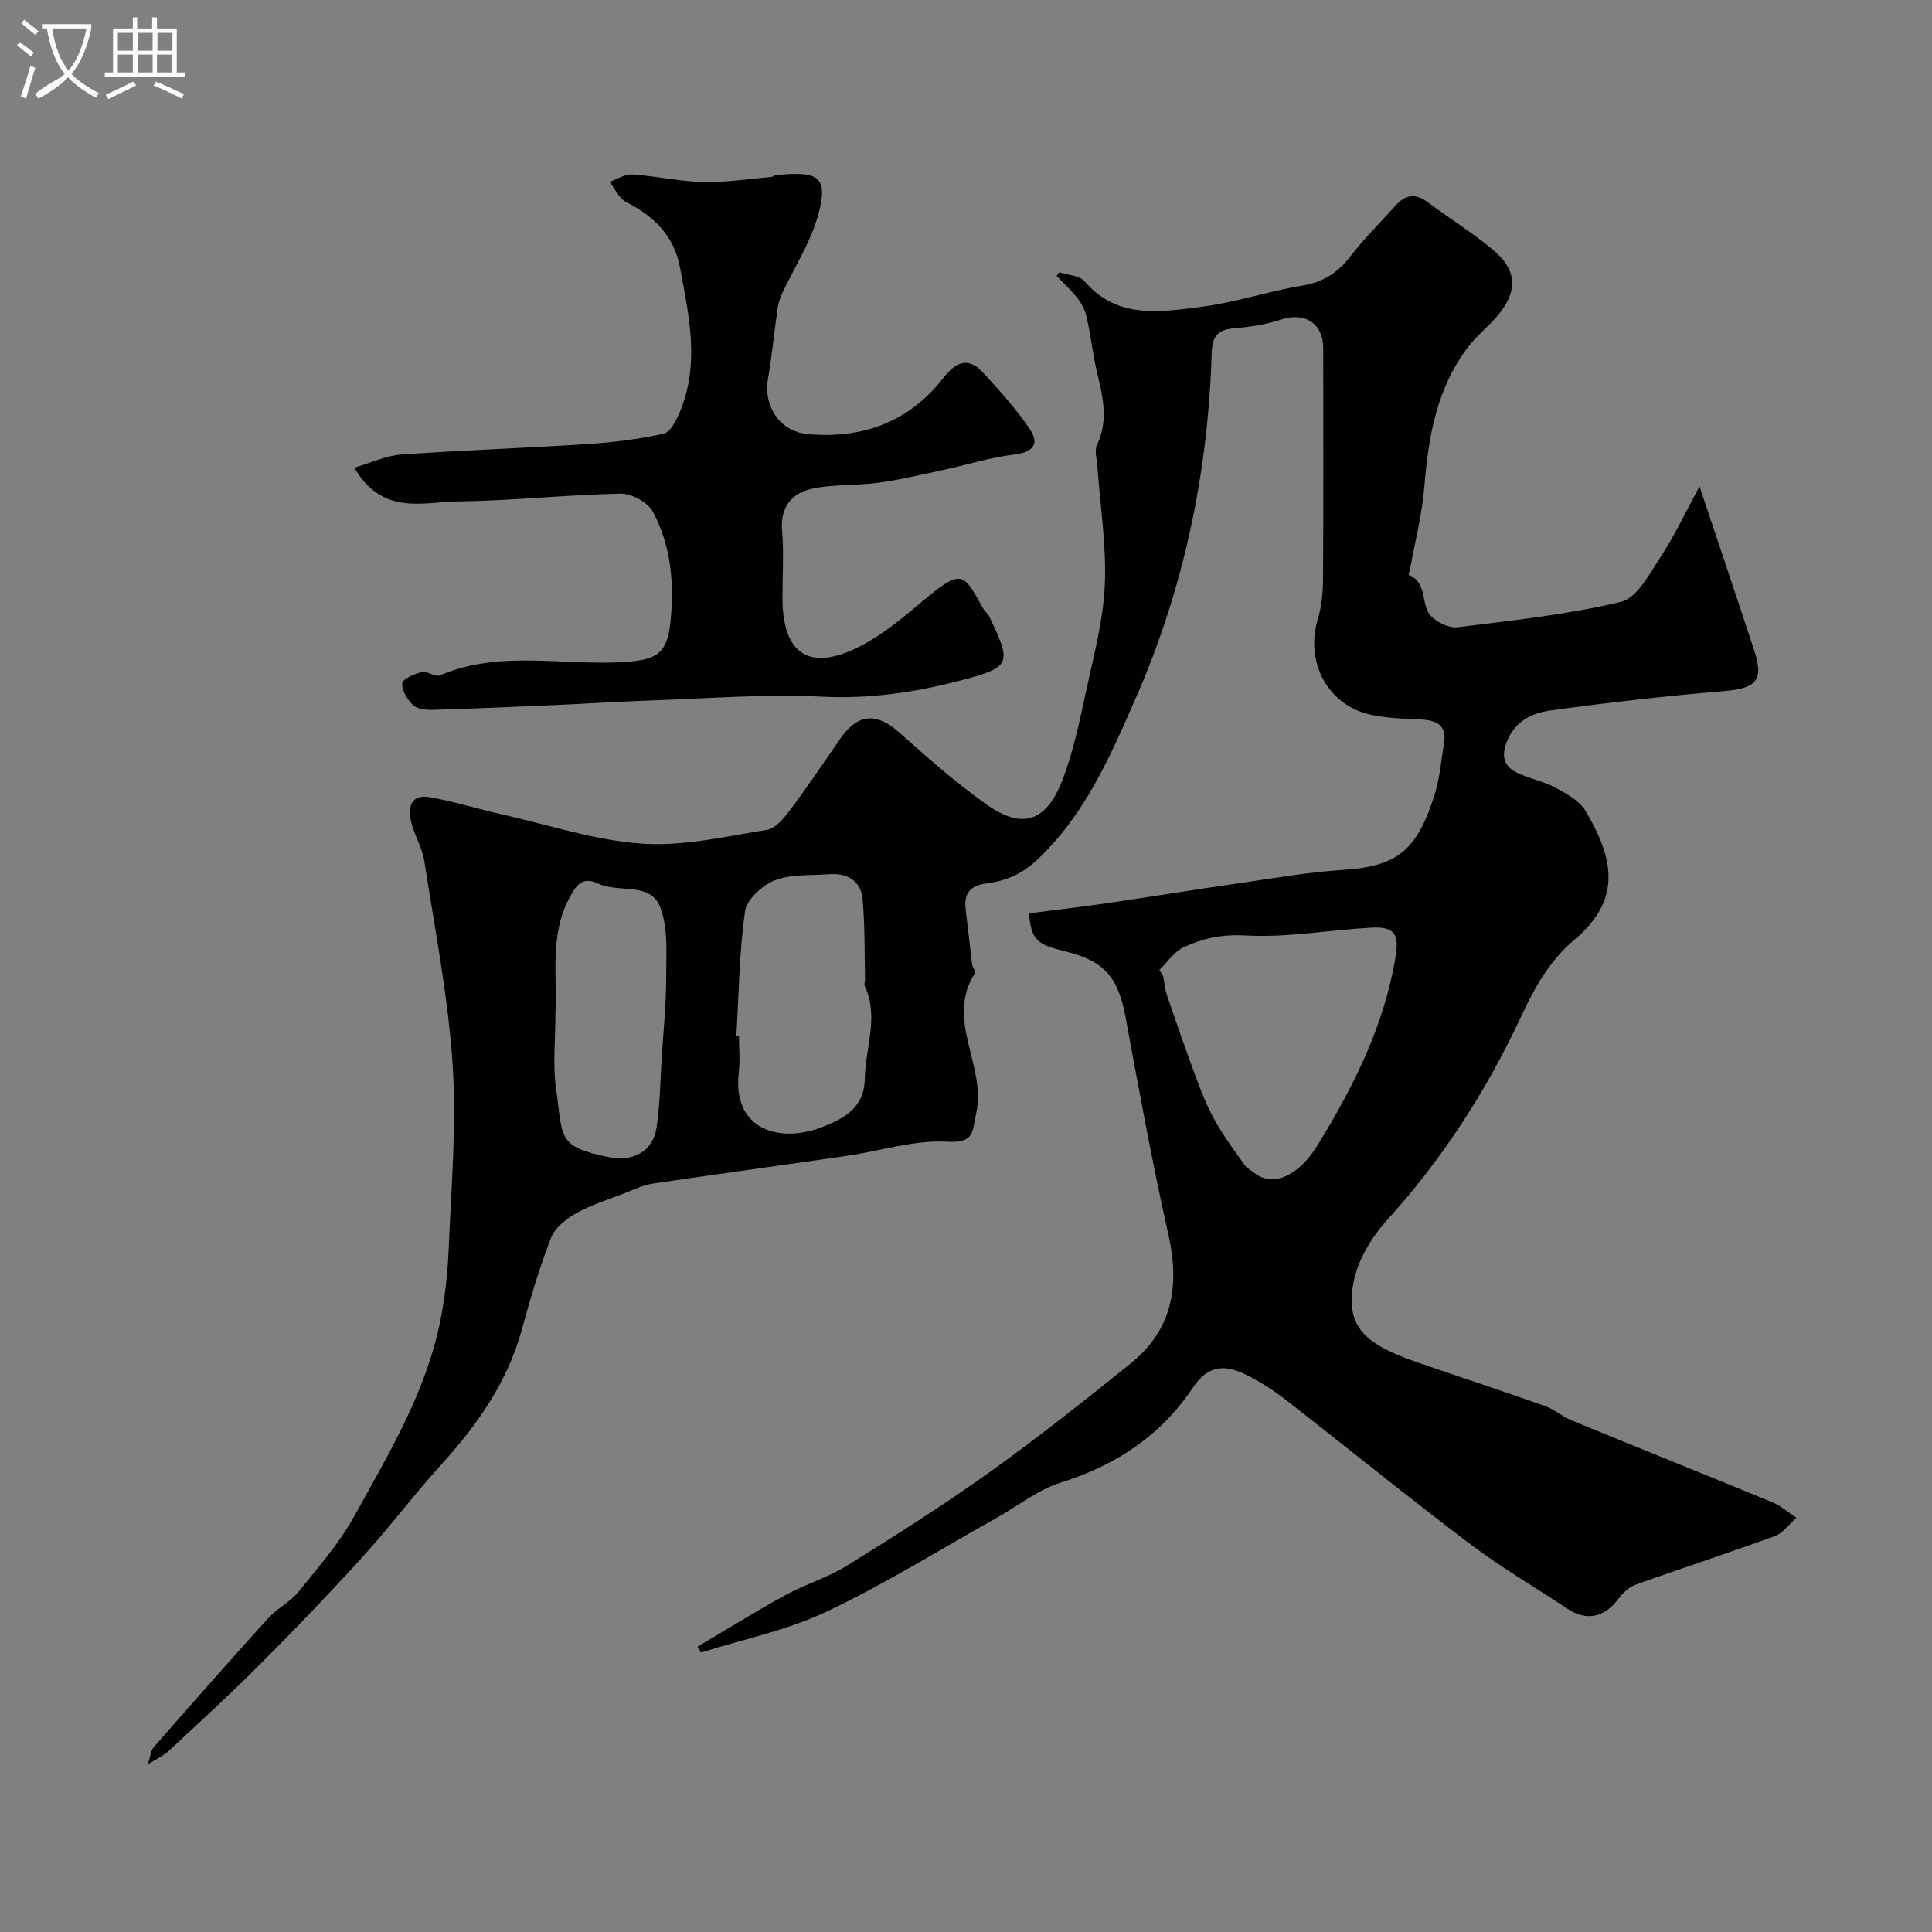
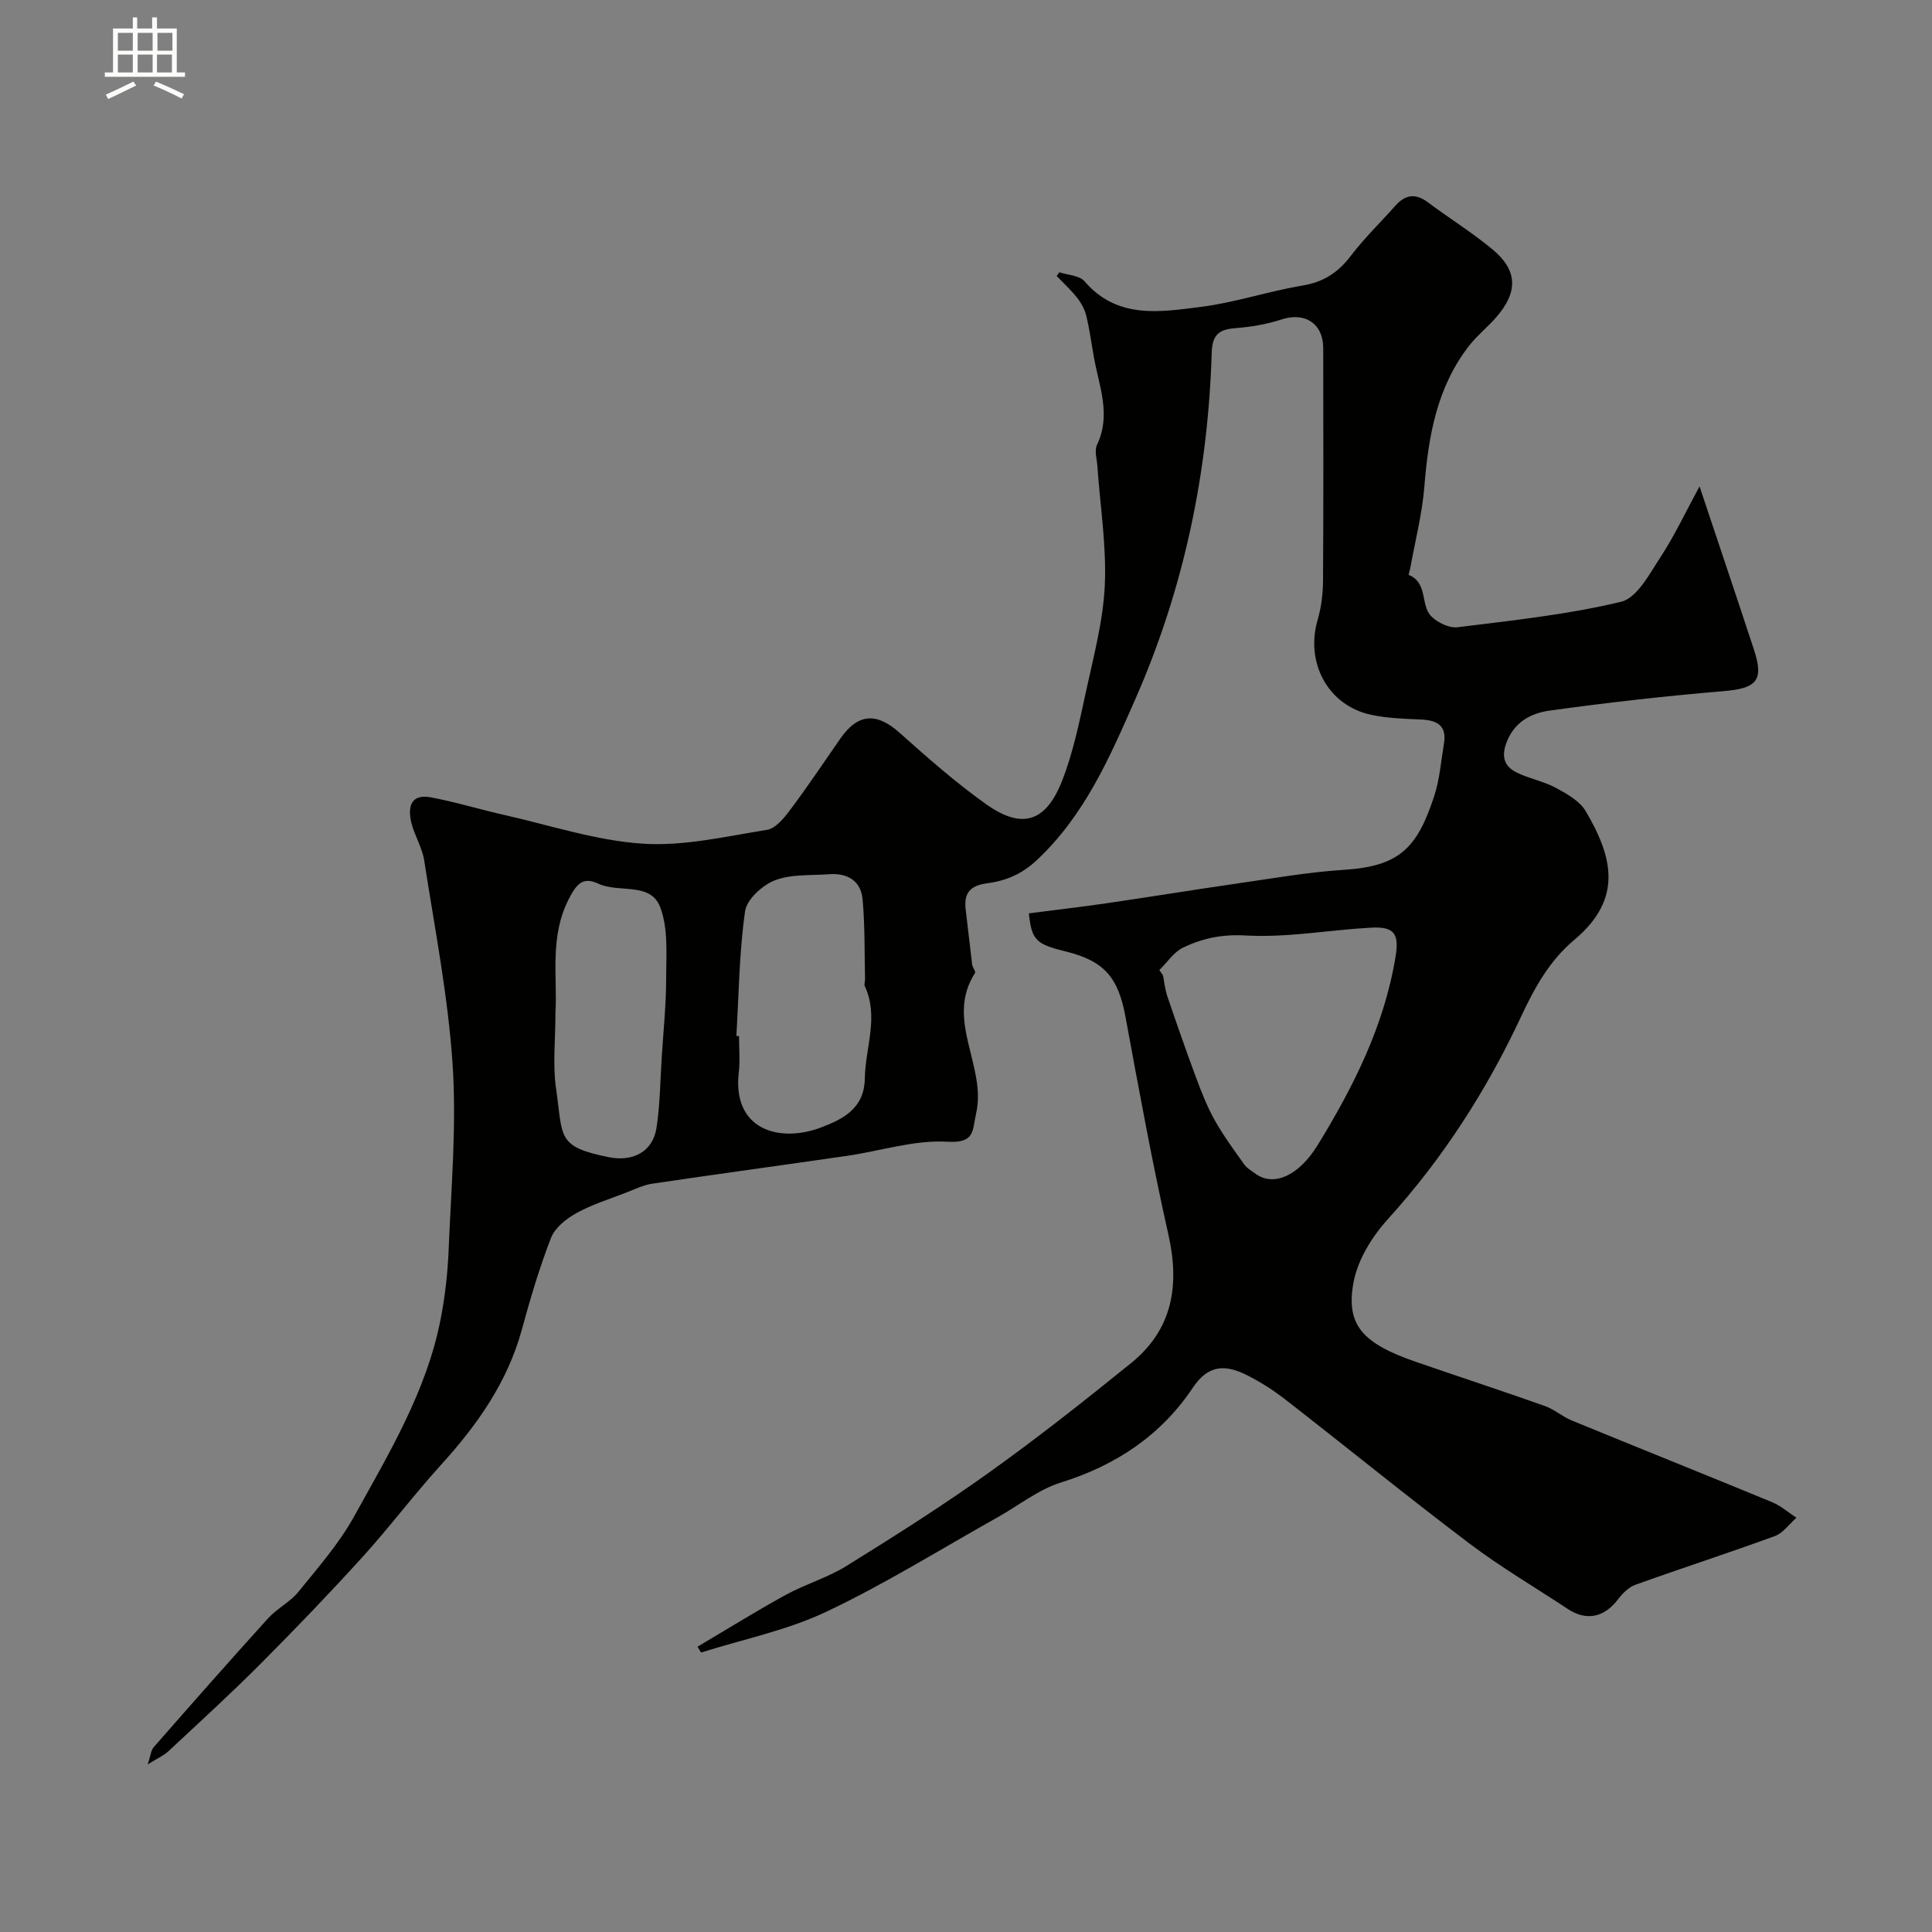
<svg xmlns="http://www.w3.org/2000/svg" enable-background="new 0 0 400 400" viewBox="0 0 400 400">
  <rect x="0" y="0" width="400" height="400" fill="#808080" stroke="none" />
-   <path d="m6.4 11.7c-1-.8-1.9-1.6-2.9-2.3l.6-.7c.9.7 1.9 1.4 2.9 2.2zm-2.1 8.3c.7-2.1 1.4-4.2 2-6.4.2.1.6.3 1 .4-.7 2.3-1.3 4.4-1.9 6.4zm3-12.8c-1.1-.9-2.1-1.7-2.9-2.4l.6-.7c1 .8 2 1.5 3 2.4zm1.4-1.3v-.9h10.2v.9c-.9 4.2-2.3 7.3-4.1 9.4 1.3 1.4 3.2 2.7 5.7 4-.2.2-.4.5-.7.9-2.5-1.4-4.4-2.7-5.7-4.2-1.4 1.5-3.5 3-6.1 4.4 0 0 0 0-.1-.1-.3-.4-.5-.7-.7-.8 2.7-2.3 4.7-2.8 6.2-4.2-1.8-2.2-3-5.3-3.7-9.4zm9.2 0h-7.1c.6 3.8 1.7 6.7 3.4 8.7 1.7-2 2.9-4.8 3.7-8.7z" fill="#fbfcfa" />
  <path d="m31.6 3.6h.9v2.3h4.1v9.1h1.7v.9h-16.6v-.9h1.7v-9.1h4.1v-2.3h.9v2.3h3.1v-2.3zm-4 13.3.6.8c-1.9.9-3.8 1.9-5.8 2.8-.2-.3-.3-.6-.5-.9 2-.9 3.9-1.8 5.7-2.7zm-3.2-10.1v3.7h3.1v-3.7zm0 4.5v3.7h3.1v-3.7zm4.1-4.5v3.7h3.1v-3.7zm0 4.5v3.7h3.1v-3.7zm9.1 9.1c-2.1-1.1-4.1-2-5.8-2.7l.5-.8c2.2.9 4.1 1.8 5.8 2.6zm-1.9-13.6h-3.1v3.7h3.1zm-3.2 4.5v3.7h3.1v-3.7z" fill="#fbfcfa" />
  <g fill="#010100">
    <path d="m219.33 56.37c1.77.59 4.16.64 5.2 1.86 6.79 7.91 15.67 6.37 24.16 5.3 7.07-.9 13.95-3.24 21-4.41 4.35-.73 7.36-2.71 9.98-6.15 2.79-3.66 6.14-6.9 9.21-10.36 2.05-2.31 4.16-2.66 6.74-.73 4.44 3.32 9.19 6.26 13.44 9.8 5.2 4.34 5.26 8.82.67 14.06-1.75 2-3.88 3.69-5.51 5.77-6.71 8.57-8.47 18.7-9.32 29.22-.45 5.63-1.89 11.17-2.89 16.75-.1.54-.42 1.52-.35 1.55 4 1.6 2.4 6.23 4.64 8.54 1.3 1.34 3.75 2.51 5.5 2.29 11.33-1.41 22.77-2.61 33.83-5.27 3.32-.8 5.92-5.83 8.22-9.34 2.91-4.45 5.18-9.33 8.02-14.55 3.96 11.87 7.66 22.83 11.27 33.81 2.11 6.4.54 8.01-6.25 8.58-12.06 1.01-24.11 2.37-36.1 4.04-3.8.53-7.35 2.36-8.93 6.73-1.07 2.94-.31 4.85 2.11 6.06 2.59 1.29 5.57 1.81 8.11 3.17 2.31 1.24 4.97 2.73 6.22 4.85 5.6 9.48 7.77 18.15-2.34 26.63-5.12 4.29-8.2 9.84-11.05 15.93-7.12 15.24-16.15 29.32-27.55 41.89-3.25 3.58-6.21 8.34-7.1 12.97-1.71 8.98 1.81 12.77 12.93 16.61 8.88 3.07 17.81 5.99 26.67 9.13 1.96.7 3.63 2.2 5.57 3 13.8 5.67 27.66 11.21 41.45 16.9 1.82.75 3.37 2.14 5.05 3.23-1.48 1.3-2.75 3.17-4.47 3.8-9.57 3.5-19.28 6.64-28.87 10.08-1.38.5-2.65 1.77-3.58 2.99-2.86 3.78-6.55 4.58-10.43 2.01-6.8-4.5-13.87-8.64-20.36-13.55-12.81-9.68-25.26-19.82-37.94-29.68-2.56-1.99-5.34-3.8-8.24-5.23-4.25-2.09-7.81-2.23-11.07 2.65-6.56 9.83-15.89 16.08-27.3 19.63-4.68 1.46-8.79 4.78-13.16 7.23-11.76 6.58-23.24 13.77-35.4 19.52-8.16 3.87-17.27 5.71-25.96 8.46-.25-.4-.49-.8-.74-1.21 6.08-3.59 12.08-7.33 18.26-10.72 4.07-2.23 8.66-3.56 12.58-5.99 9.94-6.17 19.85-12.44 29.37-19.24 10.11-7.22 19.88-14.94 29.54-22.75 8.61-6.97 10.12-16.07 7.74-26.64-3.36-14.93-6.1-30.01-8.88-45.07-1.5-8.14-4.37-11.57-12.38-13.53-6.15-1.51-7.03-2.33-7.63-7.89 5.4-.7 10.82-1.32 16.23-2.11 9.04-1.32 18.06-2.8 27.1-4.1 7.28-1.05 14.56-2.33 21.88-2.8 11.43-.73 15.15-4.41 18.68-15.15 1.16-3.52 1.45-7.33 2.06-11.02.63-3.83-1.56-4.82-4.88-4.96-3.43-.14-6.91-.26-10.25-.98-8.89-1.92-13.63-10.79-11.02-19.67.77-2.63 1.1-5.49 1.11-8.24.1-16 .06-32 .04-47.99-.01-5.15-3.83-7.53-8.68-5.93-3.05 1.01-6.32 1.54-9.53 1.79-3.39.27-4.76 1.37-4.88 5.09-.75 24.9-5.77 48.9-15.84 71.78-5.29 12.03-10.46 23.99-20.39 33.29-3.17 2.97-6.52 4.29-10.33 4.79-3.66.48-4.78 2.19-4.36 5.55.47 3.75.85 7.5 1.32 11.25.08.62.8 1.44.59 1.77-6.25 9.69 2.43 19.24.25 28.99-.85 3.8-.23 6.26-6.02 5.93-6.84-.39-13.82 1.92-20.76 2.93-13.43 1.95-26.87 3.77-40.29 5.76-1.87.28-3.65 1.17-5.44 1.86-3.45 1.34-7.05 2.45-10.26 4.23-2.09 1.16-4.44 3.02-5.25 5.11-2.41 6.19-4.3 12.6-6.05 19.02-2.98 10.88-9.21 19.7-16.66 27.91-5.63 6.2-10.68 12.93-16.3 19.13-6.84 7.54-13.9 14.89-21.09 22.1-6.2 6.22-12.69 12.15-19.12 18.14-.98.91-2.28 1.47-4.29 2.73.62-1.85.68-2.92 1.23-3.55 7.84-8.94 15.7-17.88 23.69-26.69 1.86-2.05 4.57-3.37 6.29-5.5 4.09-5.04 8.45-10.03 11.56-15.66 7.16-12.96 14.91-25.77 17.84-40.59.95-4.8 1.5-9.73 1.7-14.62.51-12.76 1.66-25.59.82-38.28-.94-14.15-3.7-28.18-5.88-42.24-.41-2.68-2.01-5.16-2.66-7.83-.78-3.18-.19-6.04 4.02-5.26 5.1.95 10.08 2.49 15.15 3.63 9.53 2.15 19.01 5.31 28.65 5.96 8.51.58 17.24-1.49 25.8-2.86 1.78-.28 3.52-2.42 4.77-4.08 3.62-4.83 6.98-9.85 10.42-14.81 3.66-5.26 7.52-5.45 12.27-1.21 5.75 5.14 11.57 10.27 17.84 14.74 7.48 5.34 12.46 3.82 15.84-4.88 2.28-5.85 3.55-12.13 4.89-18.3 1.59-7.33 3.58-14.71 3.92-22.14.36-8.17-.97-16.41-1.54-24.61-.1-1.48-.65-3.23-.08-4.42 2.97-6.19.46-12.06-.62-18.04-.52-2.89-.9-5.8-1.59-8.65-.32-1.34-1.05-2.67-1.9-3.76-1.27-1.62-2.82-3.02-4.24-4.52.21-.25.38-.5.56-.76zm20.7 144.47c.25.36.5.72.75 1.08.29 1.44.42 2.93.89 4.31 1.93 5.67 3.9 11.34 5.99 16.95 1.11 2.97 2.28 5.97 3.82 8.72 1.79 3.19 3.97 6.16 6.1 9.15.58.82 1.56 1.38 2.4 1.99 3.62 2.62 8.81.58 12.84-5.98 7.42-12.09 13.8-24.76 16.12-39.04.76-4.66-.24-6.22-5.05-5.96-8.68.47-17.39 2.11-25.99 1.62-4.86-.28-8.93.58-12.94 2.5-1.94.93-3.3 3.07-4.93 4.66zm-87.57 13.64c.18.01.36.02.54.03 0 2.5.25 5.02-.04 7.48-1.4 11.89 8.34 14.73 17.06 11.43 4.65-1.76 8.94-4.01 9.03-10.14.1-6.37 2.96-12.72 0-19.1-.19-.4.06-.98.05-1.48-.13-5.5-.01-11.03-.51-16.5-.35-3.87-3.17-5.5-6.99-5.2-3.76.29-7.8-.05-11.17 1.26-2.58 1-5.82 3.95-6.17 6.4-1.22 8.53-1.29 17.21-1.8 25.82zm-37.46-4.92c0 5.81-.59 10.89.12 15.78 1.48 10.17.05 12.06 10.97 14.25 4.91.98 9.06-1.11 9.83-6.07.75-4.85.77-9.81 1.09-14.73.35-5.43.91-10.86.91-16.29.01-4.93.45-10.26-1.23-14.68-2-5.28-8.58-2.88-12.8-4.86-3.27-1.54-4.55.13-6.1 3.12-4.07 7.86-2.35 16.16-2.79 23.48z" />
-     <path d="m73.35 96.83c3.53-1.03 6.58-2.5 9.71-2.72 12.78-.91 25.59-1.33 38.37-2.16 5.37-.35 10.78-.99 16.01-2.18 1.45-.33 2.7-2.97 3.44-4.79 3.98-9.82 1.76-19.65-.08-29.51-1.25-6.71-5.37-10.67-11.14-13.63-1.49-.76-2.34-2.76-3.48-4.19 1.59-.54 3.22-1.63 4.77-1.53 4.89.32 9.74 1.46 14.62 1.57 4.72.11 9.45-.65 14.18-1.06.31-.03.59-.4.89-.42 7.94-.55 11.43-.61 8.54 9.02-1.59 5.32-4.74 10.18-7.13 15.27-.47.99-.86 2.07-1.02 3.15-.72 4.95-1.2 9.94-2.04 14.88-.94 5.53 2.41 10.82 8.25 11.35 11.25 1.02 20.93-2.45 28.06-11.62 2.41-3.1 5.02-4.57 8.1-1.25 3.47 3.75 6.93 7.58 9.78 11.79 2.13 3.15.73 4.86-3.3 5.33-4.94.58-9.76 2.14-14.65 3.19-4.44.95-8.87 2.01-13.36 2.63-4.54.62-9.26.28-13.71 1.23-4.18.9-6.66 3.72-6.24 8.66.39 4.63.08 9.32.08 13.99.02 11.57 5.57 15.3 15.89 10.07 4.6-2.33 8.75-5.74 12.72-9.1 8.8-7.45 8.8-6.14 12.99 1.26.32.57.93.98 1.21 1.56 4.69 9.85 4.7 10.51-6.3 13.36-9.22 2.39-18.6 3.76-28.39 3.26-11.55-.6-23.18.37-34.78.76-6.94.23-13.86.69-20.8.99-8.26.36-16.53.73-24.79.97-1.41.04-3.24-.09-4.16-.92-1.23-1.13-2.42-3.07-2.31-4.56.07-.91 2.54-1.97 4.08-2.34 1.12-.27 2.75 1.11 3.7.7 12.31-5.3 25.22-2.01 37.83-2.76 6.8-.4 9.2-1.53 9.9-8.12.84-7.88.21-15.88-3.6-23-1.05-1.95-4.44-3.8-6.71-3.75-11.21.22-22.4 1.47-33.6 1.6-7.23.07-15.63 3.1-21.53-6.98z" />
  </g>
</svg>